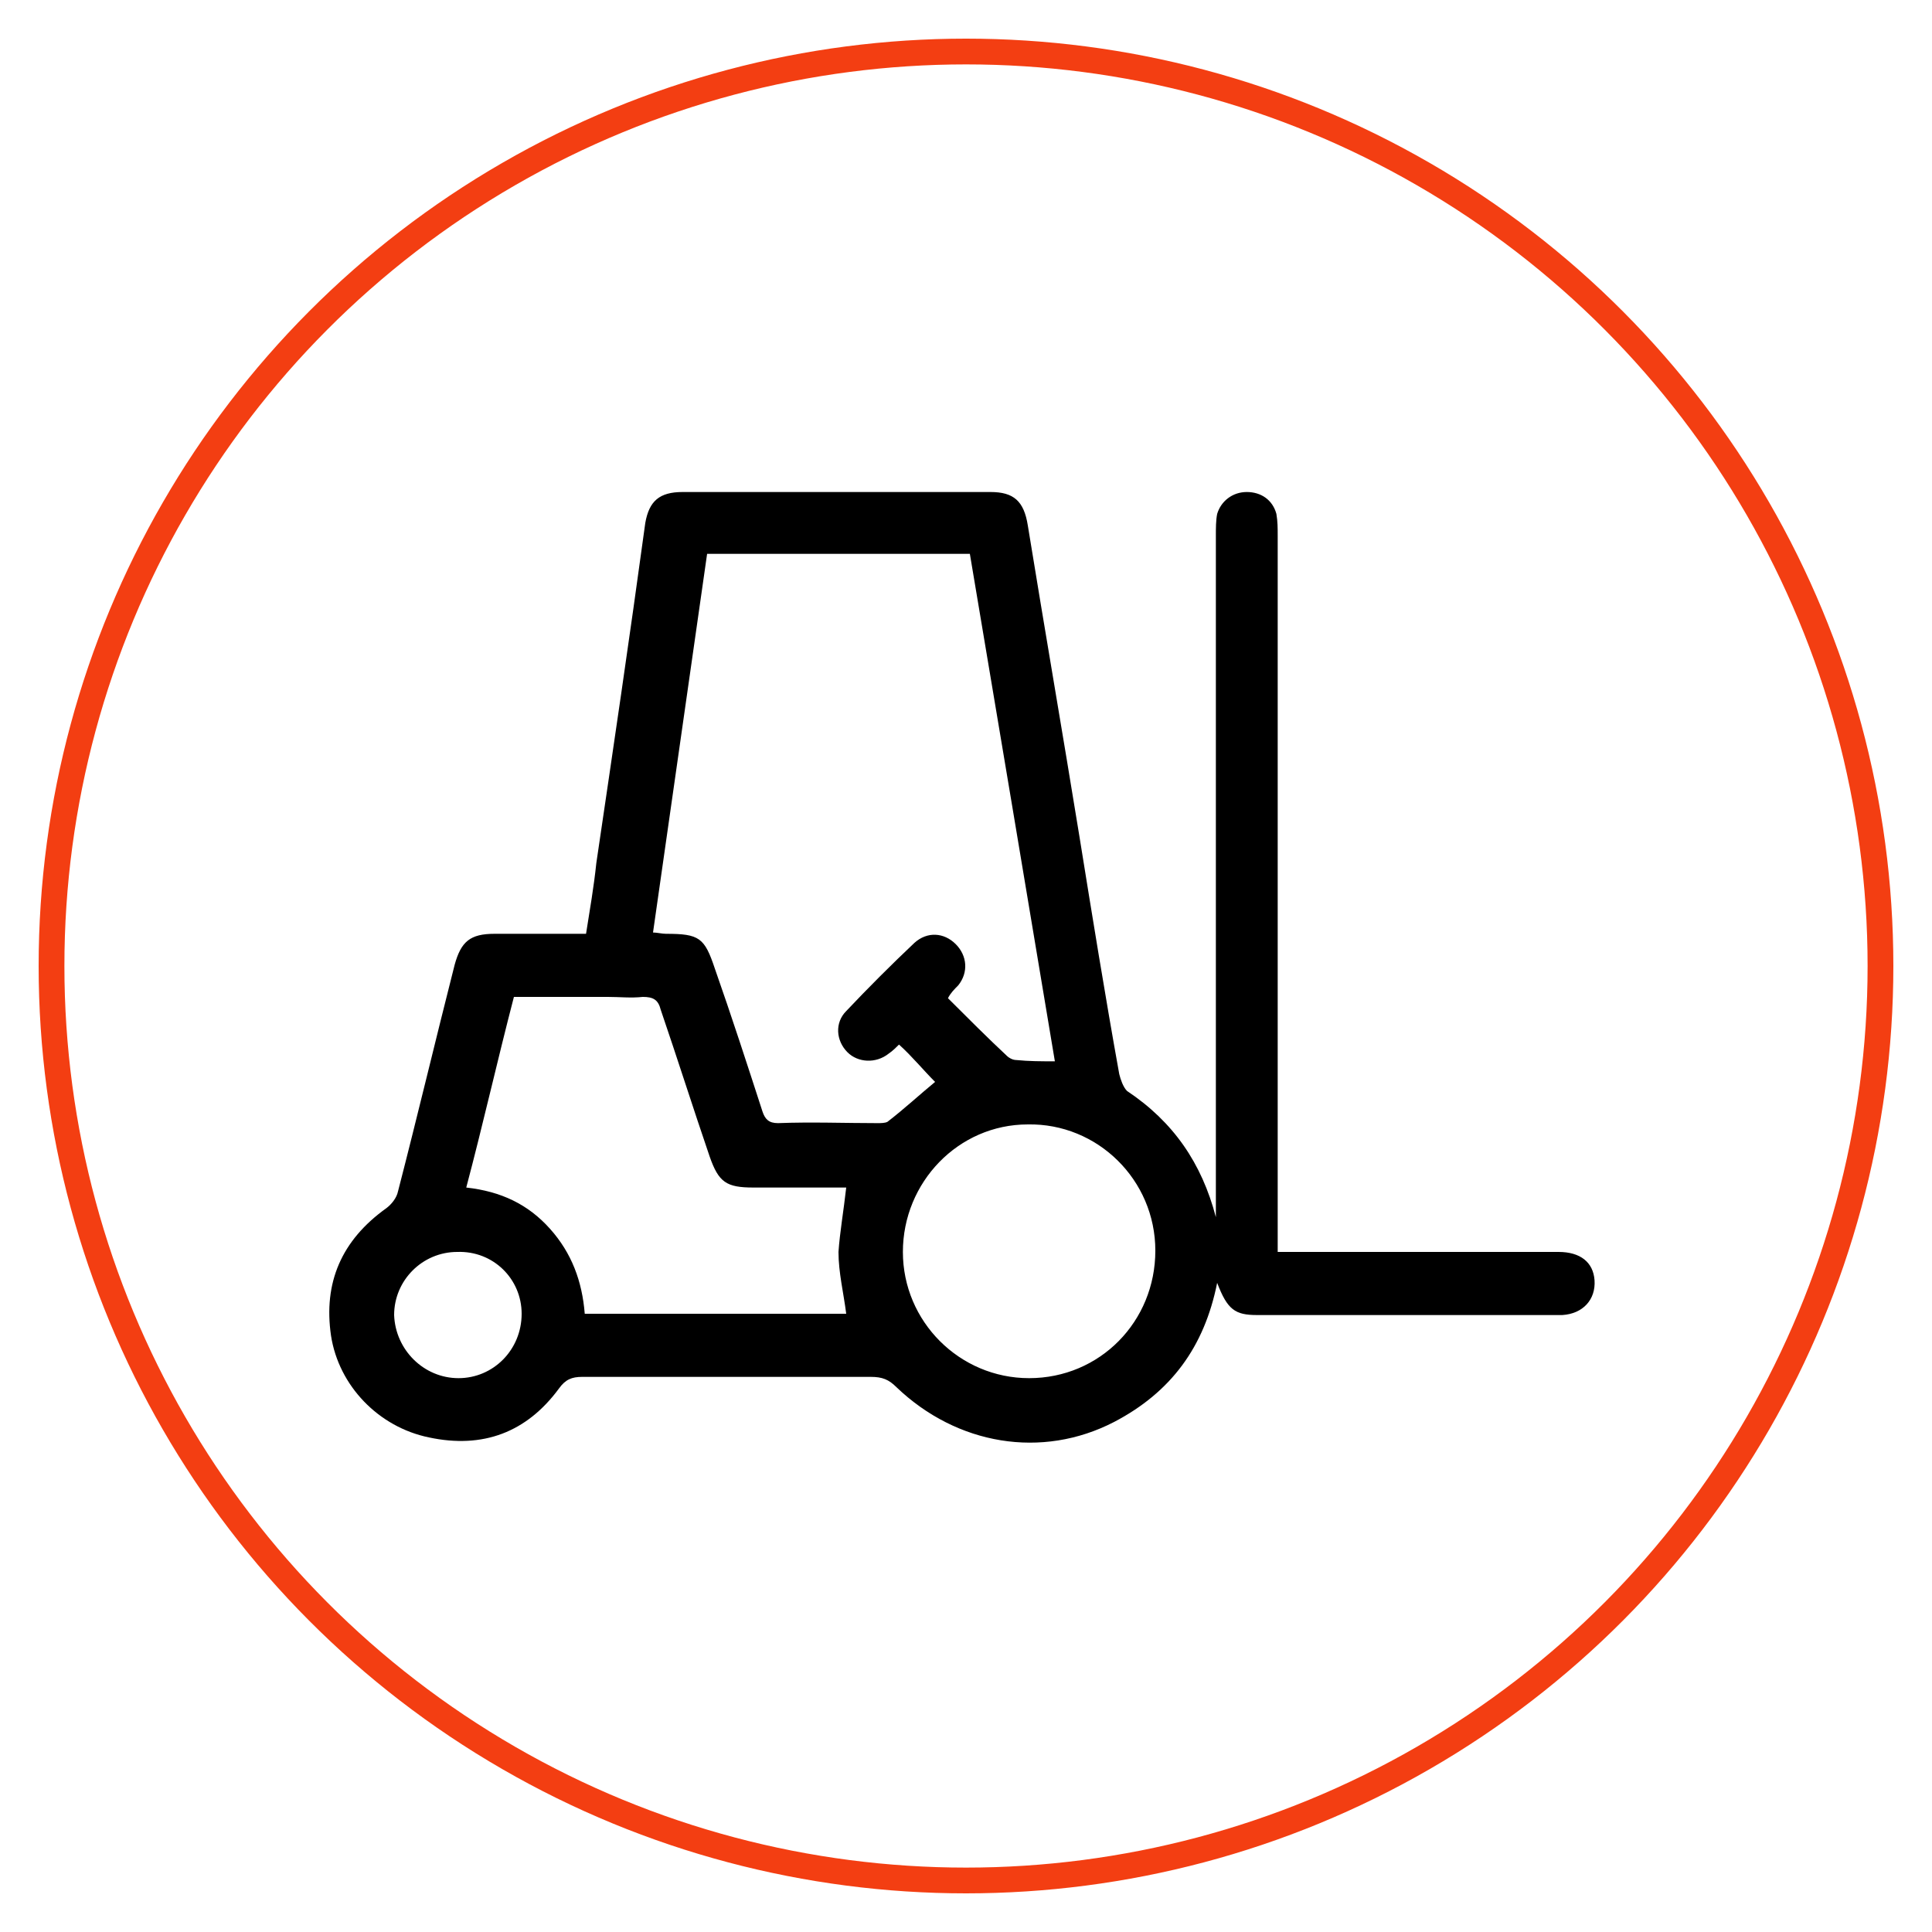
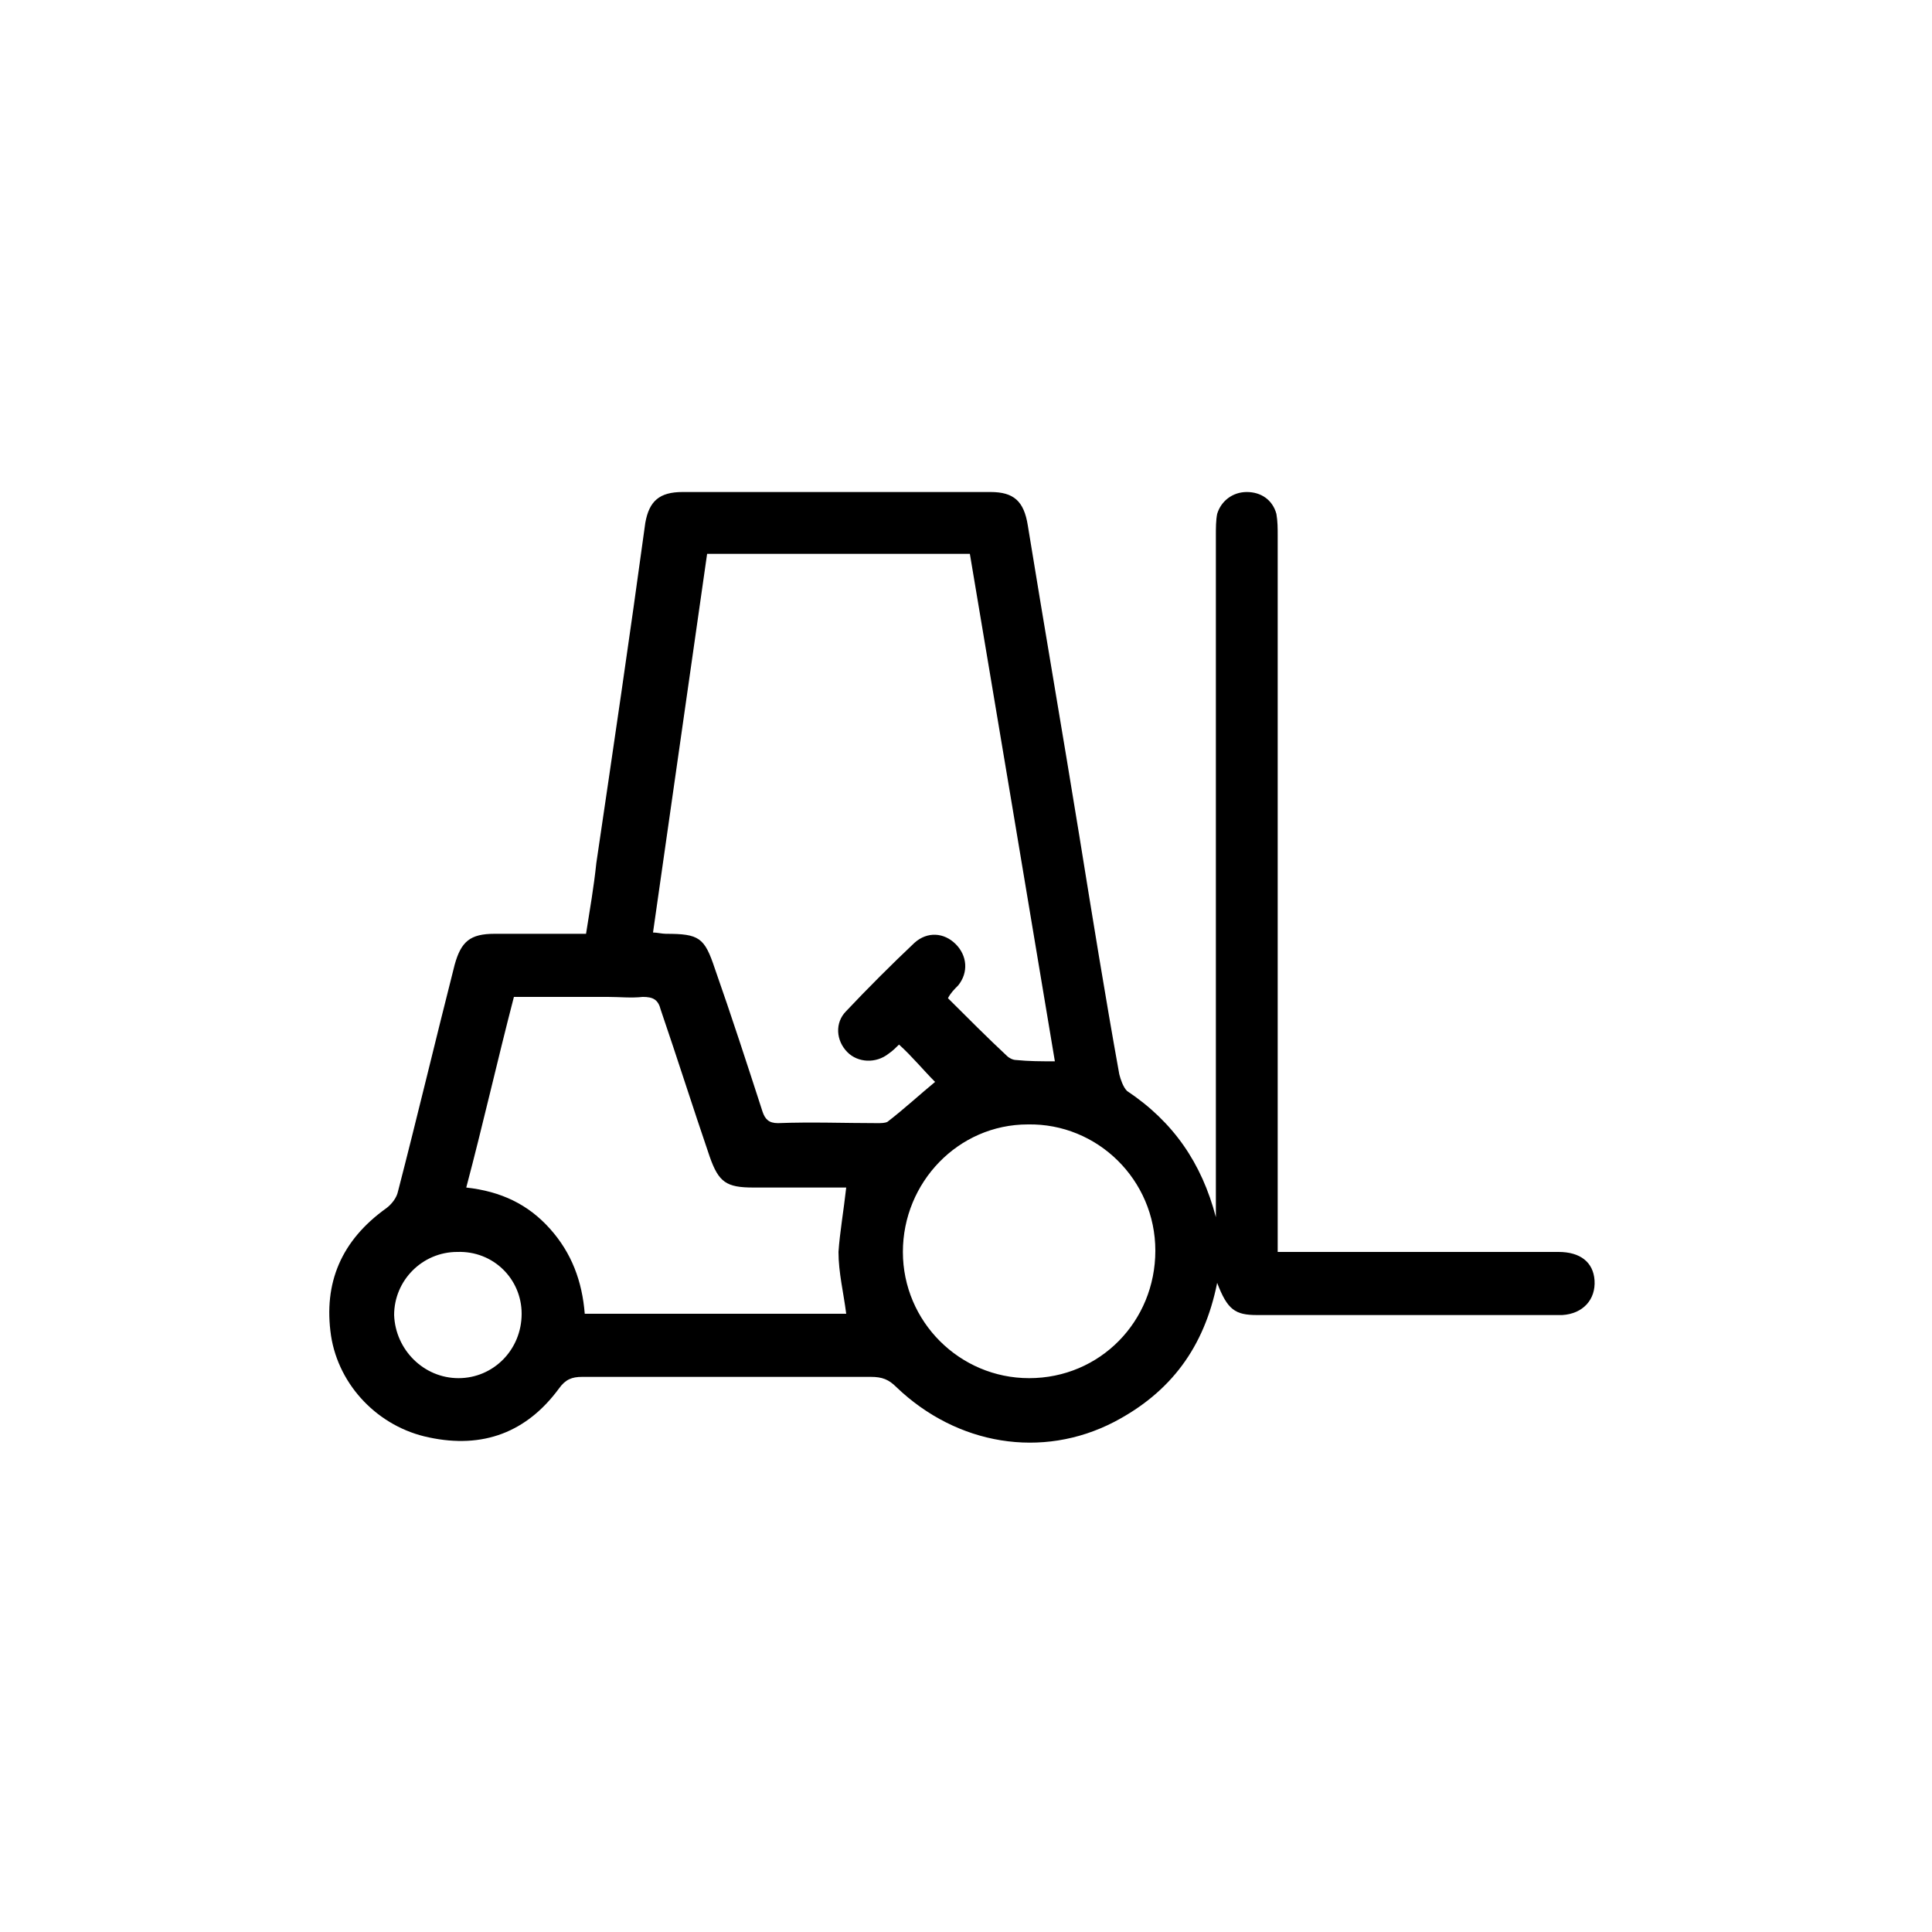
<svg xmlns="http://www.w3.org/2000/svg" x="0px" y="0px" viewBox="0 0 150 150" width="150" height="150">
  <style type="text/css">
	.ico-pose-produit_st0{fill:none;stroke:#F33E12;stroke-width:2;stroke-miterlimit:10;}
</style>
  <g>
    <path d="M94.5,99.6c-1,5-3.6,8.5-8,10.8c-5.6,2.9-12.2,1.8-16.9-2.7c-0.6-0.6-1.1-0.8-2-0.8c-7.5,0-14.9,0-22.4,0   c-0.8,0-1.3,0.2-1.8,0.9c-2.5,3.4-5.9,4.7-10.1,3.8c-3.9-0.8-7-4-7.6-7.9c-0.6-4.1,0.8-7.4,4.3-9.9c0.4-0.3,0.8-0.8,0.9-1.3   c1.5-5.8,2.9-11.7,4.4-17.6c0.5-1.8,1.2-2.4,3.1-2.4c2.3,0,4.7,0,7.1,0c0.3-1.9,0.6-3.6,0.8-5.5c1.3-8.8,2.6-17.6,3.8-26.4   c0.3-1.7,1.1-2.4,2.9-2.4c8,0,16,0,23.9,0c1.8,0,2.6,0.7,2.9,2.6c1.3,8,2.7,16.1,4,24.1c1,6.2,2,12.4,3.1,18.5   c0.1,0.4,0.3,1,0.6,1.3c3.6,2.4,5.8,5.6,6.9,9.8c0-0.4,0-0.8,0-1.3c0-17.2,0-34.3,0-51.6c0-0.6,0-1.2,0.1-1.7   c0.3-1,1.2-1.7,2.3-1.7s2,0.6,2.3,1.7c0.1,0.6,0.1,1.1,0.1,1.7c0,18,0,36,0,54c0,0.5,0,1,0,1.6c0.6,0,1,0,1.5,0   c6.8,0,13.5,0,20.3,0c1.7,0,2.7,0.8,2.8,2.2c0.1,1.5-0.9,2.6-2.5,2.7c-2.5,0-5,0-7.5,0c-5.4,0-10.8,0-16.2,0   C95.9,102.1,95.3,101.7,94.5,99.6z M81.9,82.4c-2.2-13.2-4.4-26.3-6.6-39.4c-6.9,0-13.6,0-20.4,0c-1.4,9.8-2.8,19.6-4.2,29.4   c0.3,0,0.7,0.1,1,0.1c2.6,0,3,0.3,3.8,2.7c1.3,3.7,2.5,7.4,3.7,11.1c0.2,0.6,0.5,0.9,1.2,0.9c2.6-0.1,5.2,0,7.7,0   c0.3,0,0.6,0,0.8-0.1c1.3-1,2.6-2.2,3.7-3.1c-0.9-0.9-1.8-2-2.8-2.9c-0.2,0.2-0.5,0.5-0.8,0.7c-1,0.8-2.4,0.7-3.2-0.1   c-0.9-0.9-1-2.3-0.1-3.2c1.7-1.8,3.5-3.6,5.3-5.3c1-0.9,2.3-0.8,3.2,0.1c0.9,0.9,1,2.2,0.2,3.2c-0.3,0.3-0.6,0.6-0.8,1   c1.5,1.5,3.1,3.1,4.6,4.5c0.1,0.1,0.4,0.3,0.7,0.3C79.9,82.4,80.8,82.4,81.9,82.4z M65.7,92.2c-2.4,0-4.8,0-7.2,0   c-2.1,0-2.7-0.4-3.4-2.4c-1.3-3.8-2.5-7.6-3.8-11.4c-0.2-0.8-0.6-1-1.4-1c-0.9,0.1-1.8,0-2.7,0c-2.4,0-4.8,0-7.3,0   c-1.3,5-2.4,9.9-3.7,14.8c2.7,0.3,4.8,1.3,6.5,3.2c1.7,1.9,2.5,4.1,2.7,6.6c6.8,0,13.6,0,20.3,0c-0.2-1.6-0.6-3.2-0.6-4.8   C65.2,95.7,65.5,94,65.7,92.2z M79.9,107c5.5,0,9.8-4.4,9.8-9.9s-4.5-9.9-9.9-9.8c-5.4,0-9.7,4.5-9.7,9.9   C70.1,102.6,74.5,107,79.9,107z M35.6,107c2.7,0,4.9-2.2,4.9-5c0-2.7-2.2-4.9-5-4.8c-2.7,0-4.9,2.2-4.9,4.9   C30.7,104.8,32.9,107,35.6,107z" />
  </g>
-   <circle class="ico-pose-produit_st0" cx="75" cy="75" r="71" />
</svg>